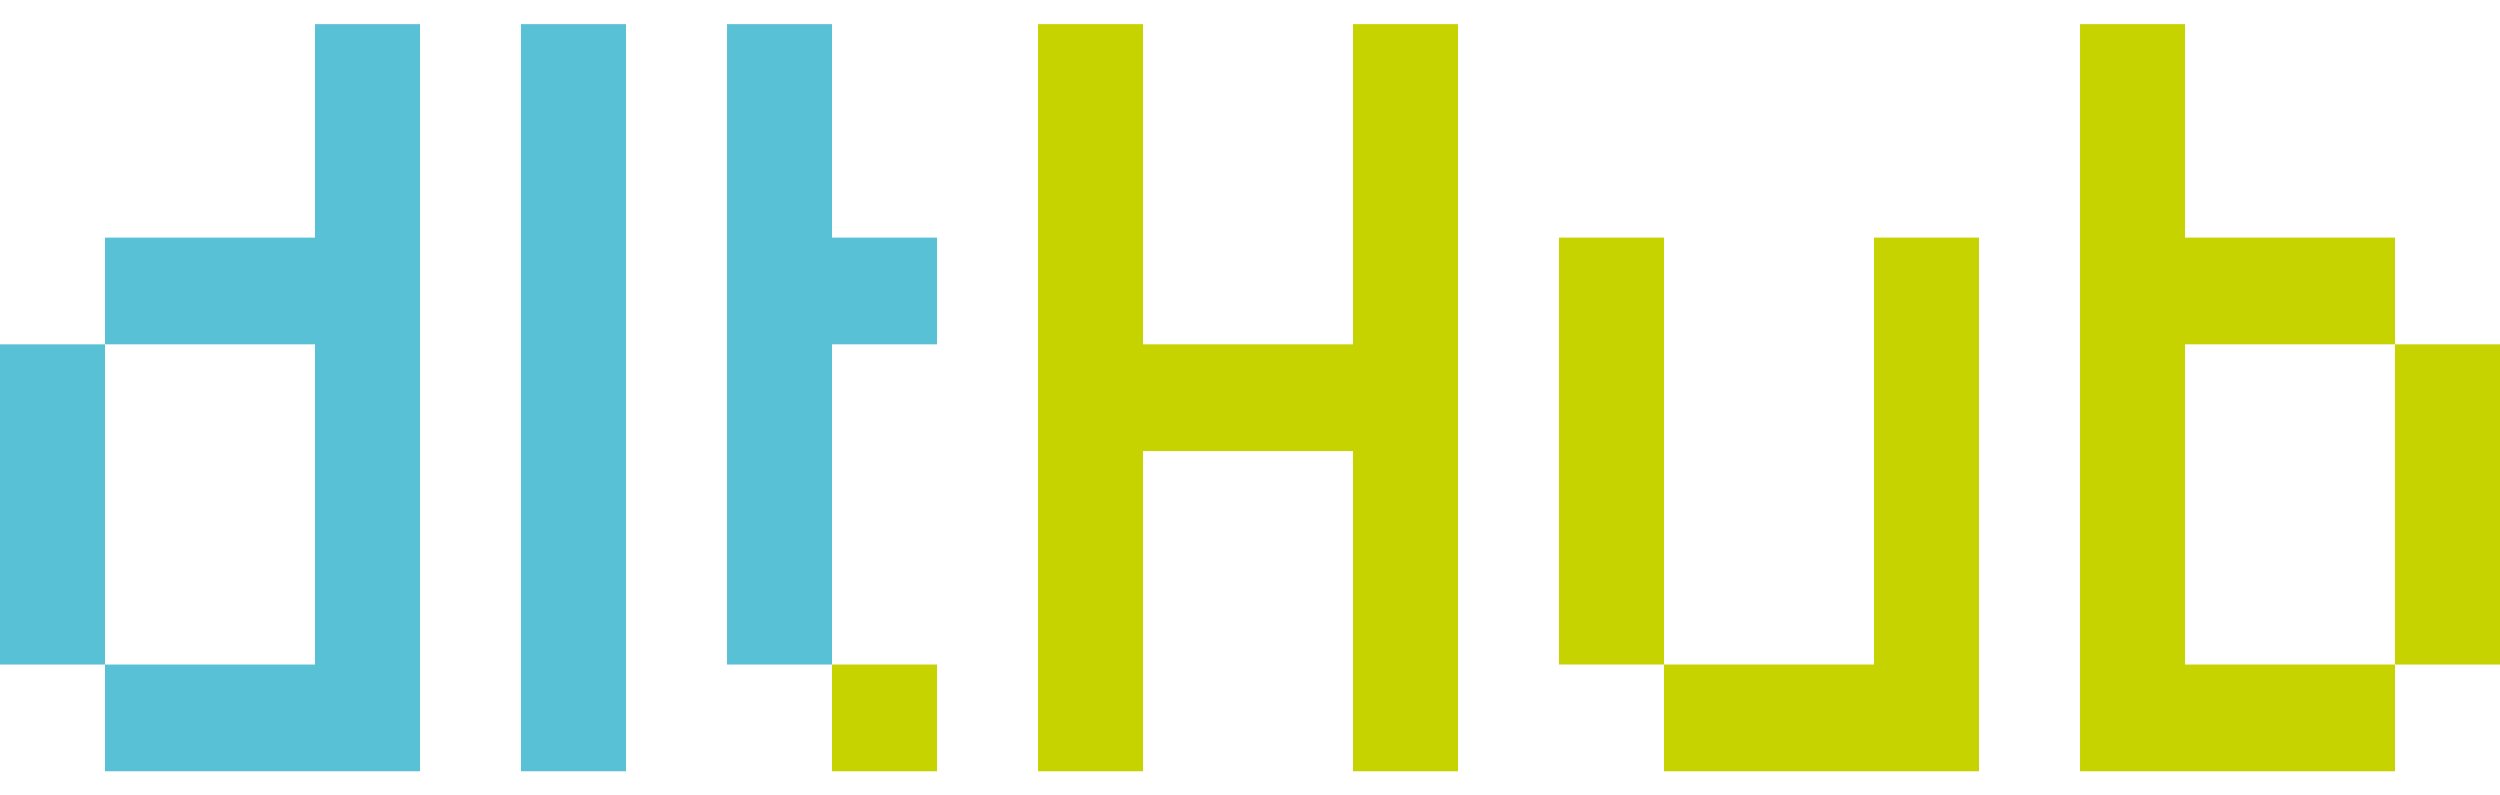
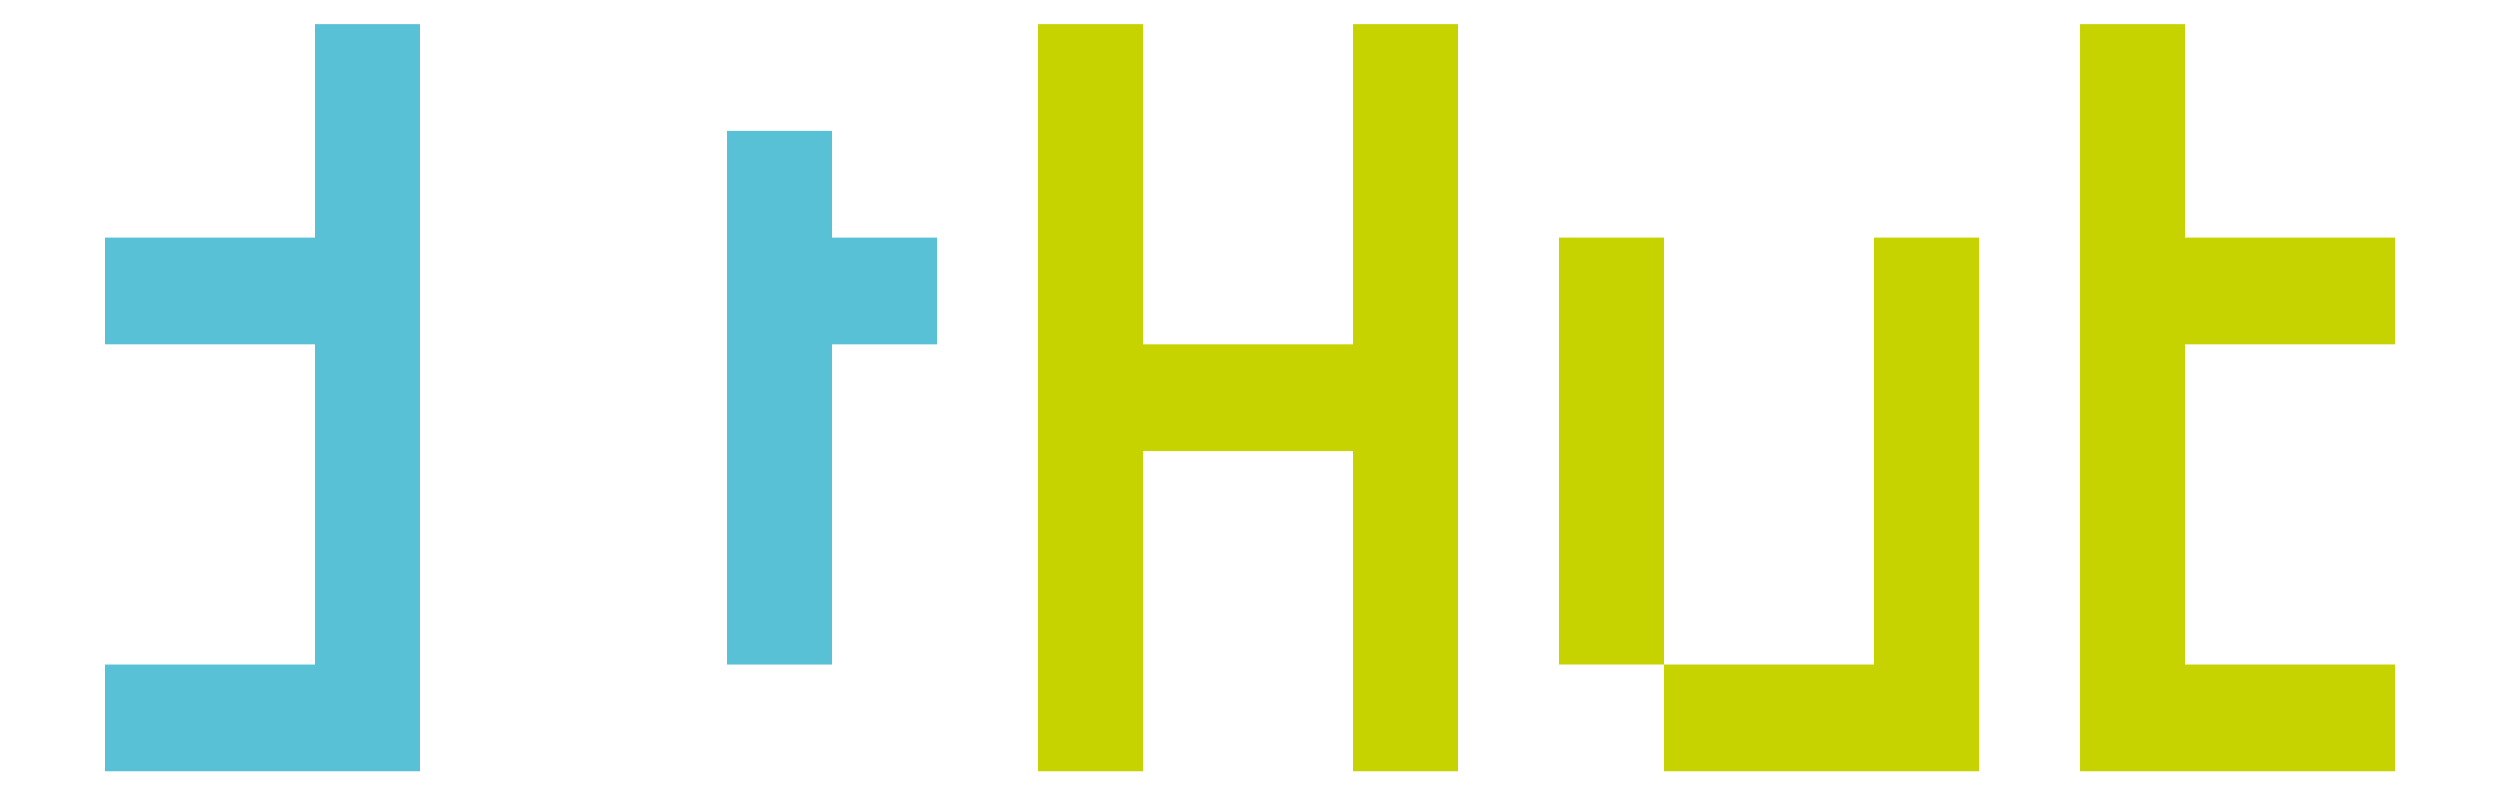
<svg xmlns="http://www.w3.org/2000/svg" width="88" height="28" viewBox="0 0 88 28" fill="none">
  <g clip-path="url(#clip0_1816_2497)">
-     <path d="M32.983 23.391H29.287V27.148H32.983V23.391Z" fill="#C6D300" />
-     <path d="M29.287 4.607V0.85H25.591V4.607V8.364V12.121V15.877V19.634V23.392H29.287V19.634V15.877V12.121H32.983V8.364H29.287V4.607Z" fill="#59C1D5" />
-     <path d="M18.339 4.607V8.364V12.121V15.877V19.634V23.392V27.148H22.035V23.392V19.634V15.877V12.121V8.364V4.607V0.85H18.339V4.607Z" fill="#59C1D5" />
+     <path d="M29.287 4.607H25.591V4.607V8.364V12.121V15.877V19.634V23.392H29.287V19.634V15.877V12.121H32.983V8.364H29.287V4.607Z" fill="#59C1D5" />
    <path d="M11.088 4.607V8.364H7.392H3.696V12.121H7.392H11.088V15.877V19.634V23.392H7.392H3.696V27.148H7.392H11.088H14.784V23.392V19.634V15.877V12.121V8.364V4.607V0.85H11.088V4.607Z" fill="#59C1D5" />
-     <path d="M3.696 15.878V12.121H0V15.878V19.635V23.392H3.696V19.635V15.878Z" fill="#59C1D5" />
    <path d="M47.626 12.121H40.234V0.85H36.538V27.148H40.234V15.877H47.626V27.148H51.322V0.85H47.626V12.121Z" fill="#C6D300" />
    <path d="M58.573 8.363H54.877V23.391H58.573V8.363Z" fill="#C6D300" />
    <path d="M65.965 23.391H58.573V27.148H69.661V8.363H65.965V23.391Z" fill="#C6D300" />
    <path d="M76.912 12.121H84.304V8.364H76.912V0.85H73.217V27.148H84.304V23.392H76.912V12.121Z" fill="#C6D300" />
-     <path d="M88 12.121H84.304V23.392H88V12.121Z" fill="#C6D300" />
  </g>
  <defs>
    <clipPath id="clip0_1816_2497">
      <rect width="88" height="26.299" fill="white" transform="translate(0 0.85)" />
    </clipPath>
  </defs>
</svg>